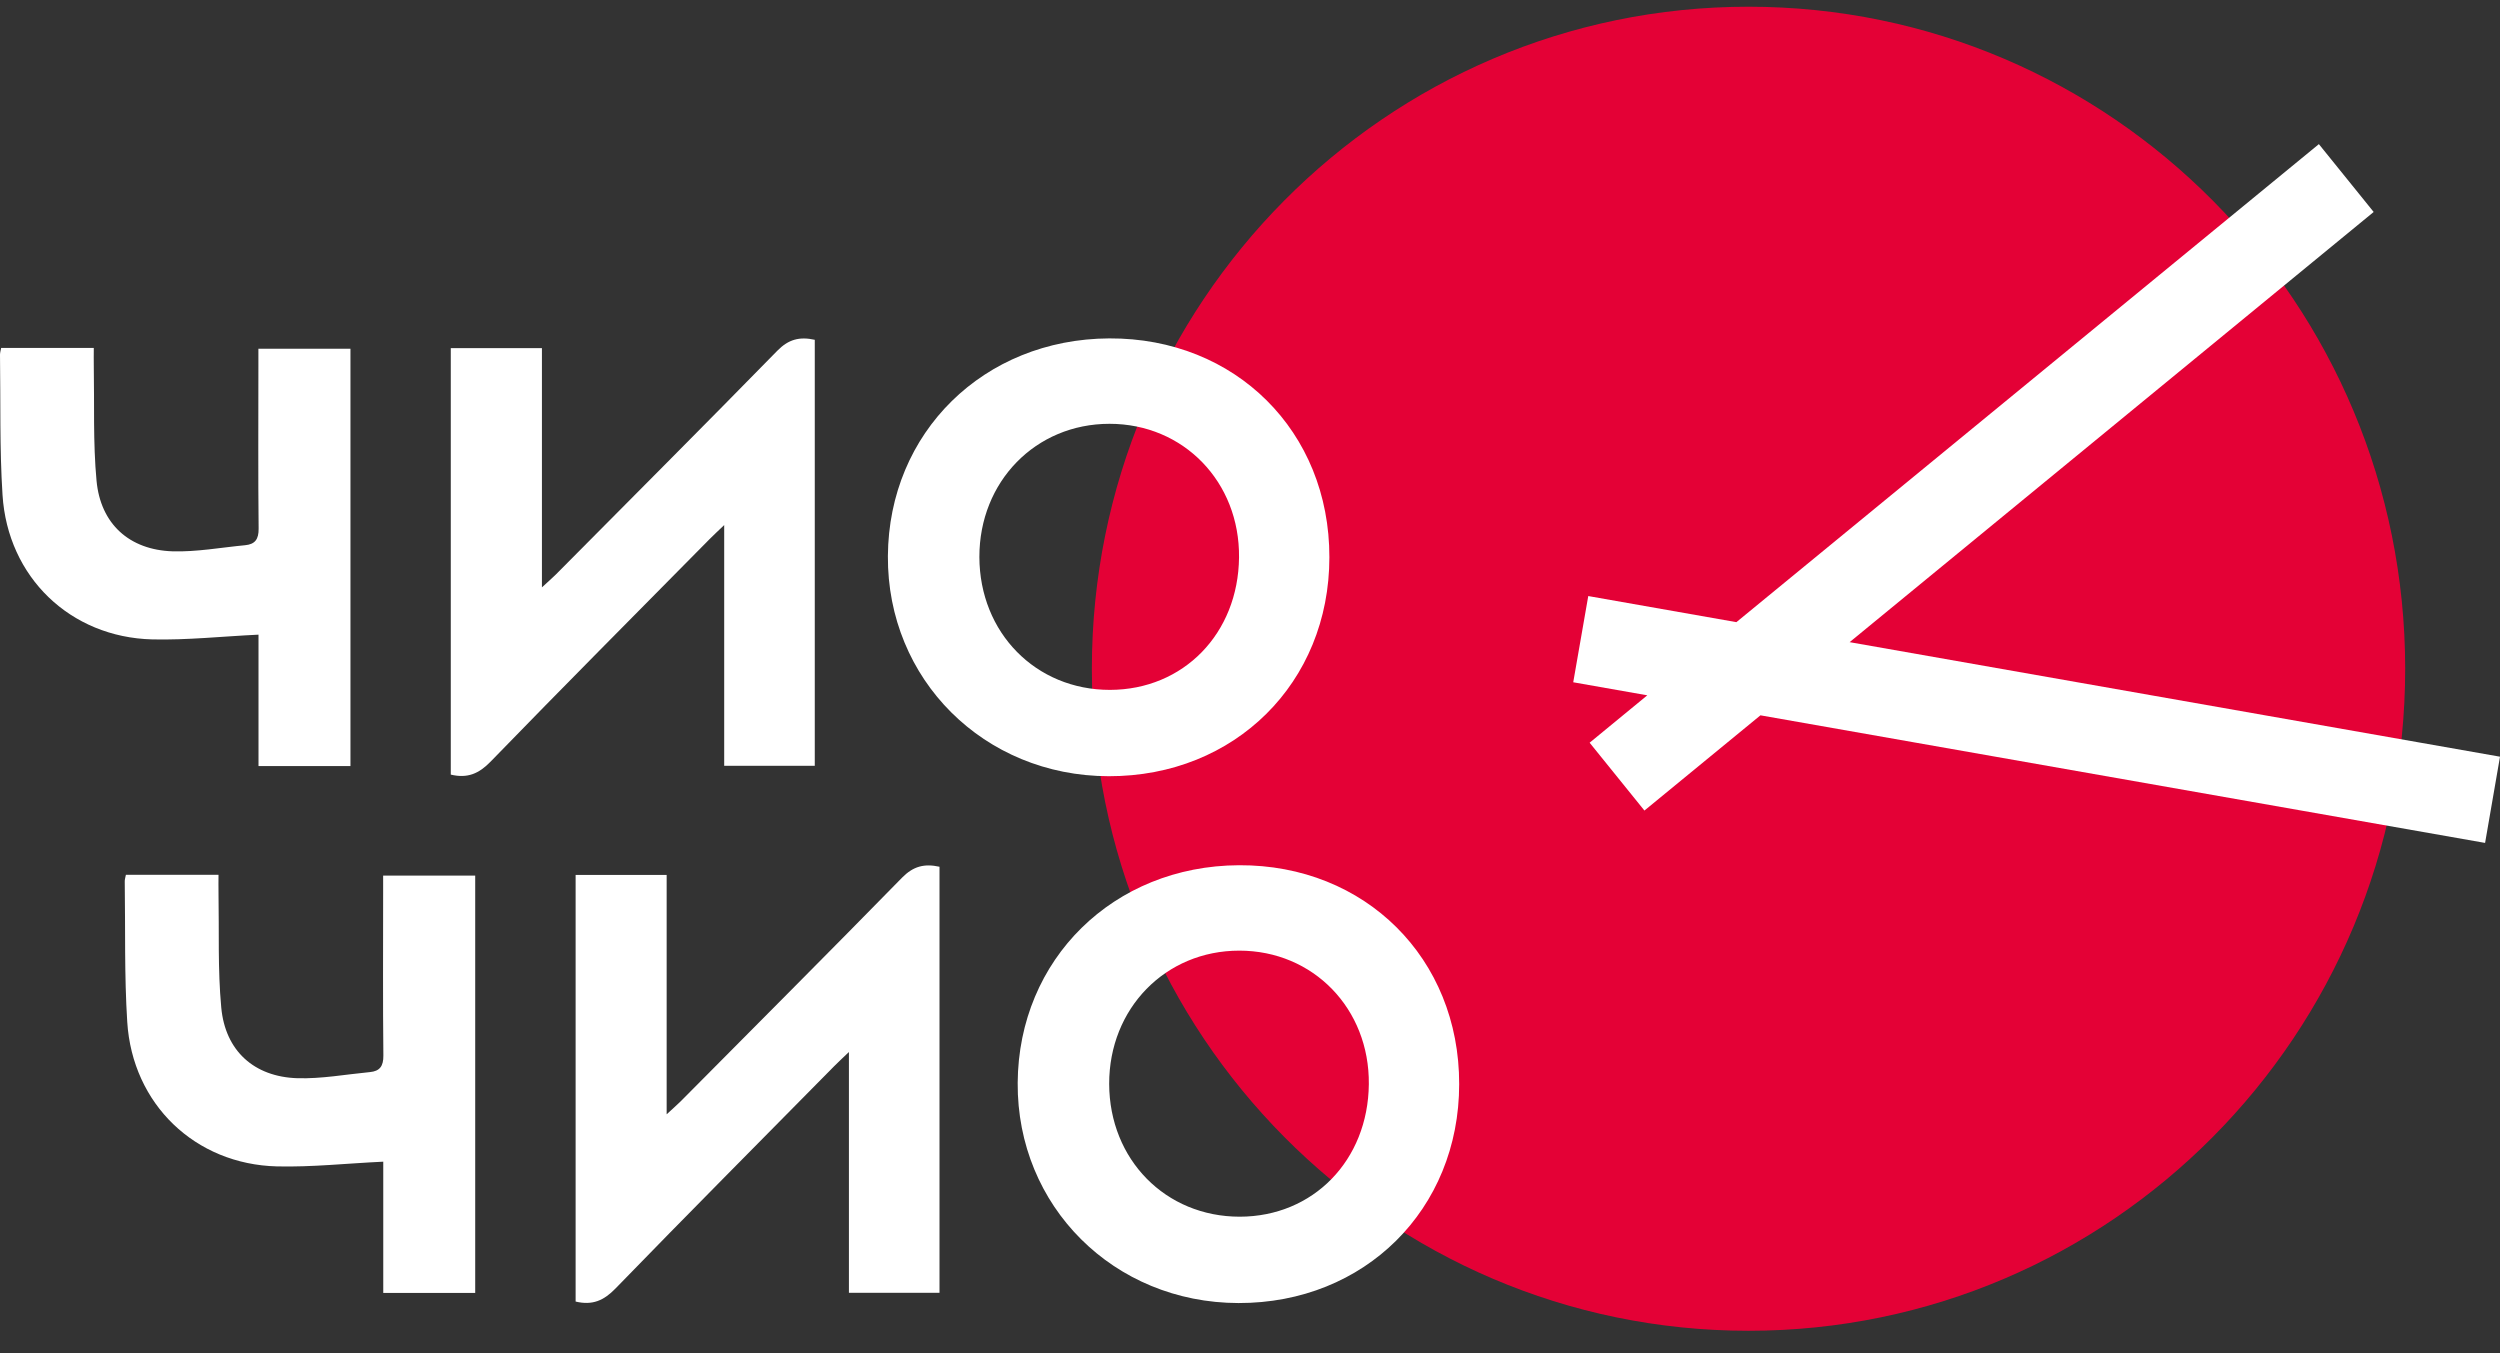
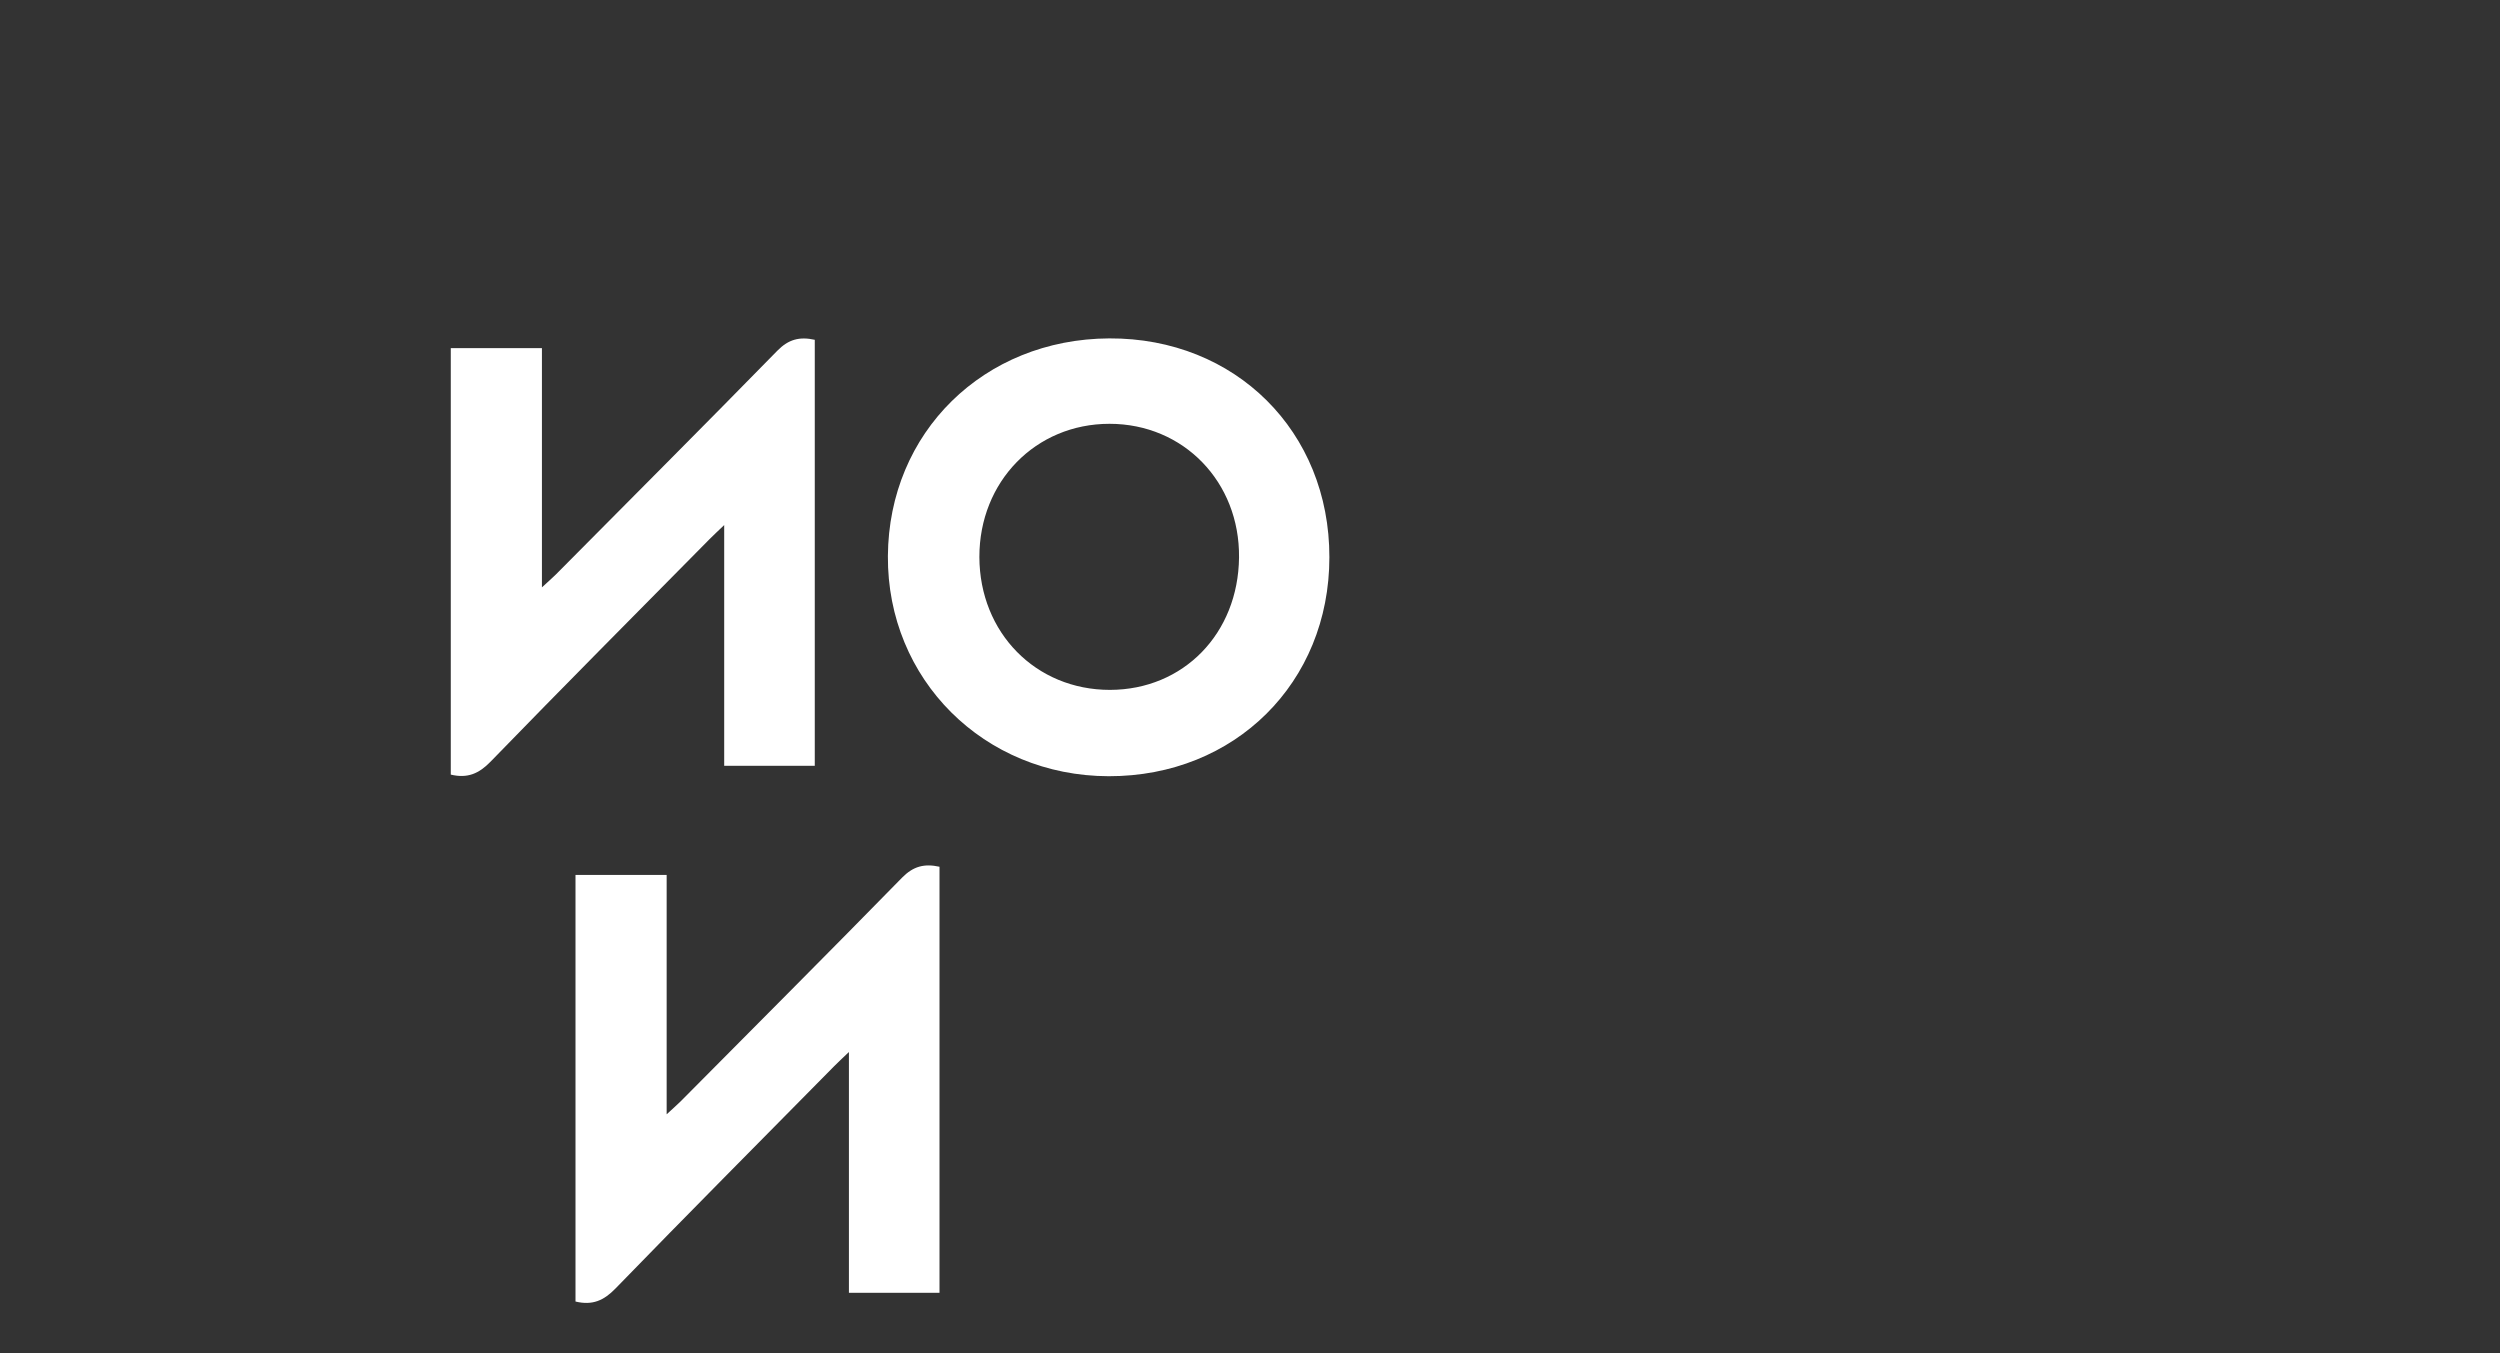
<svg xmlns="http://www.w3.org/2000/svg" width="109" height="59" viewBox="0 0 109 59" fill="none">
  <rect x="0" y="0" width="109" height="59" fill="#333333" stroke="none" />
  <path d="M19.654 15.178H23.628V25.609C23.903 25.352 24.073 25.211 24.233 25.05C27.456 21.799 30.695 18.559 33.894 15.289C34.379 14.795 34.859 14.669 35.524 14.815V33.389H31.575V22.893C31.285 23.17 31.105 23.336 30.935 23.508C27.746 26.738 24.547 29.953 21.389 33.208C20.884 33.727 20.389 33.949 19.654 33.773V15.178Z" fill="white" />
-   <path d="M0.05 15.169H4.089C4.089 15.446 4.084 15.693 4.089 15.94C4.119 17.613 4.054 19.296 4.209 20.959C4.384 22.843 5.638 23.977 7.528 24.038C8.577 24.068 9.637 23.871 10.691 23.771C11.116 23.73 11.281 23.514 11.276 23.05C11.251 20.687 11.266 18.323 11.266 15.965V15.204H15.28V33.401H11.271V27.671C9.677 27.747 8.157 27.913 6.638 27.878C3.064 27.787 0.335 25.162 0.11 21.579C-0.02 19.548 0.03 17.502 0 15.466C0 15.385 0.025 15.3 0.05 15.169Z" fill="white" />
-   <path d="M47.605 29.158C47.605 13.219 60.42 0.293 76.235 0.293C92.045 0.293 104.866 13.214 104.866 29.158C104.866 45.102 92.05 58.022 76.235 58.022C60.42 58.022 47.605 45.097 47.605 29.158Z" fill="#E40136" />
-   <path d="M75.706 27.126L69.248 25.988L68.593 29.747L71.822 30.316L69.308 32.382L71.697 35.34L76.756 31.188L108.35 36.751L109 32.992L80.644 27.998L103.492 9.242L101.103 6.284L75.706 27.126Z" fill="white" />
  <path d="M48.394 30.079C45.16 30.079 42.711 27.589 42.701 24.288C42.696 20.998 45.155 18.478 48.374 18.478C51.603 18.478 54.057 21.013 54.022 24.304C53.987 27.625 51.598 30.073 48.394 30.079ZM48.364 14.754C42.891 14.78 38.747 18.851 38.712 24.243C38.677 29.625 42.901 33.833 48.339 33.843C53.837 33.853 57.961 29.766 57.961 24.299C57.971 18.811 53.862 14.729 48.364 14.754Z" fill="white" />
-   <path d="M25.092 38.148H29.066V48.584C29.34 48.327 29.51 48.186 29.67 48.025C32.894 44.774 36.133 41.534 39.332 38.264C39.817 37.77 40.297 37.644 40.962 37.79V56.365H37.013V45.868C36.723 46.145 36.543 46.311 36.373 46.483C33.189 49.713 29.99 52.928 26.831 56.183C26.326 56.702 25.832 56.924 25.097 56.748V38.148H25.092Z" fill="white" />
-   <path d="M5.489 38.141H9.527C9.527 38.419 9.522 38.665 9.527 38.912C9.557 40.585 9.492 42.269 9.647 43.931C9.822 45.816 11.077 46.95 12.966 47.01C14.016 47.041 15.075 46.844 16.13 46.743C16.555 46.703 16.72 46.486 16.715 46.023C16.69 43.659 16.705 41.296 16.705 38.938V38.177H20.719V56.373H16.71V50.649C15.115 50.724 13.596 50.891 12.076 50.855C8.503 50.765 5.773 48.139 5.548 44.556C5.419 42.526 5.469 40.48 5.439 38.444C5.434 38.353 5.464 38.272 5.489 38.141Z" fill="white" />
-   <path d="M54.053 53.048C50.819 53.048 48.37 50.559 48.36 47.258C48.355 43.968 50.814 41.448 54.033 41.448C57.262 41.448 59.716 43.983 59.681 47.273C59.646 50.594 57.257 53.043 54.053 53.048ZM54.023 37.724C48.55 37.749 44.406 41.821 44.371 47.213C44.336 52.595 48.56 56.803 53.998 56.813C59.496 56.823 63.62 52.736 63.62 47.268C63.63 41.781 59.521 37.699 54.023 37.724Z" fill="white" />
+   <path d="M25.092 38.148H29.066V48.584C29.34 48.327 29.51 48.186 29.67 48.025C32.894 44.774 36.133 41.534 39.332 38.264C39.817 37.77 40.297 37.644 40.962 37.79V56.365H37.013V45.868C36.723 46.145 36.543 46.311 36.373 46.483C33.189 49.713 29.99 52.928 26.831 56.183C26.326 56.702 25.832 56.924 25.097 56.748H25.092Z" fill="white" />
</svg>